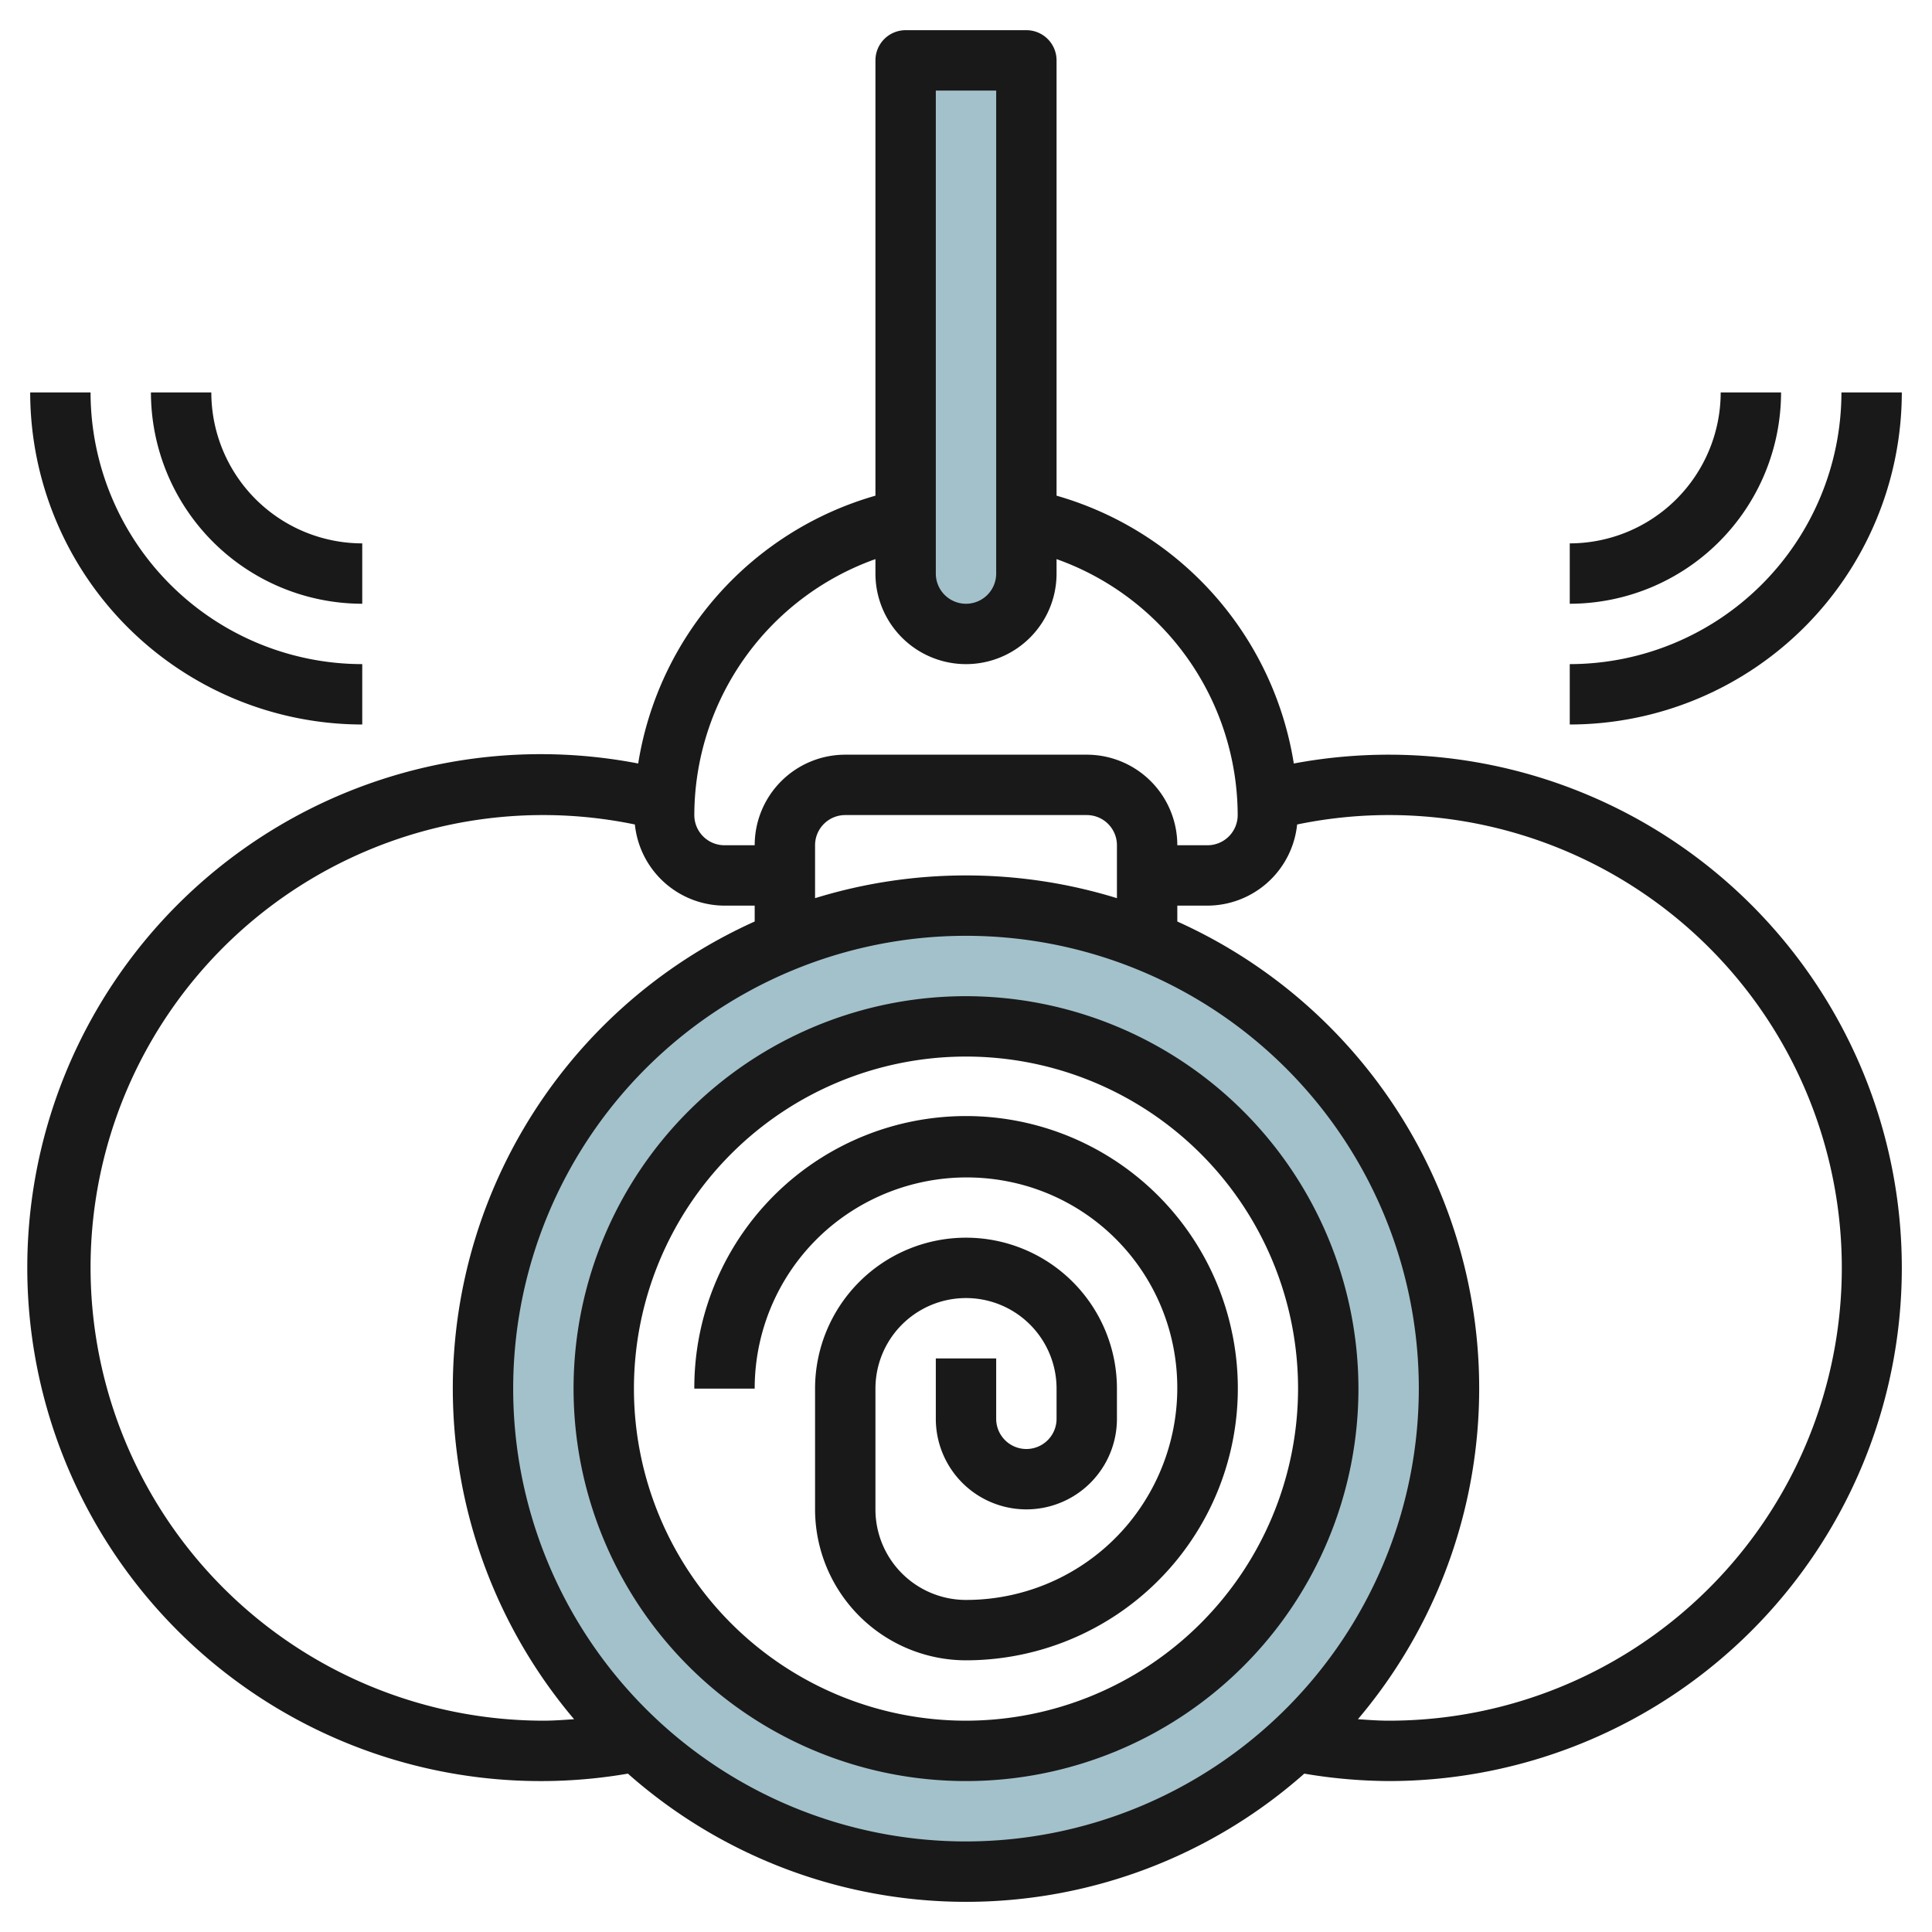
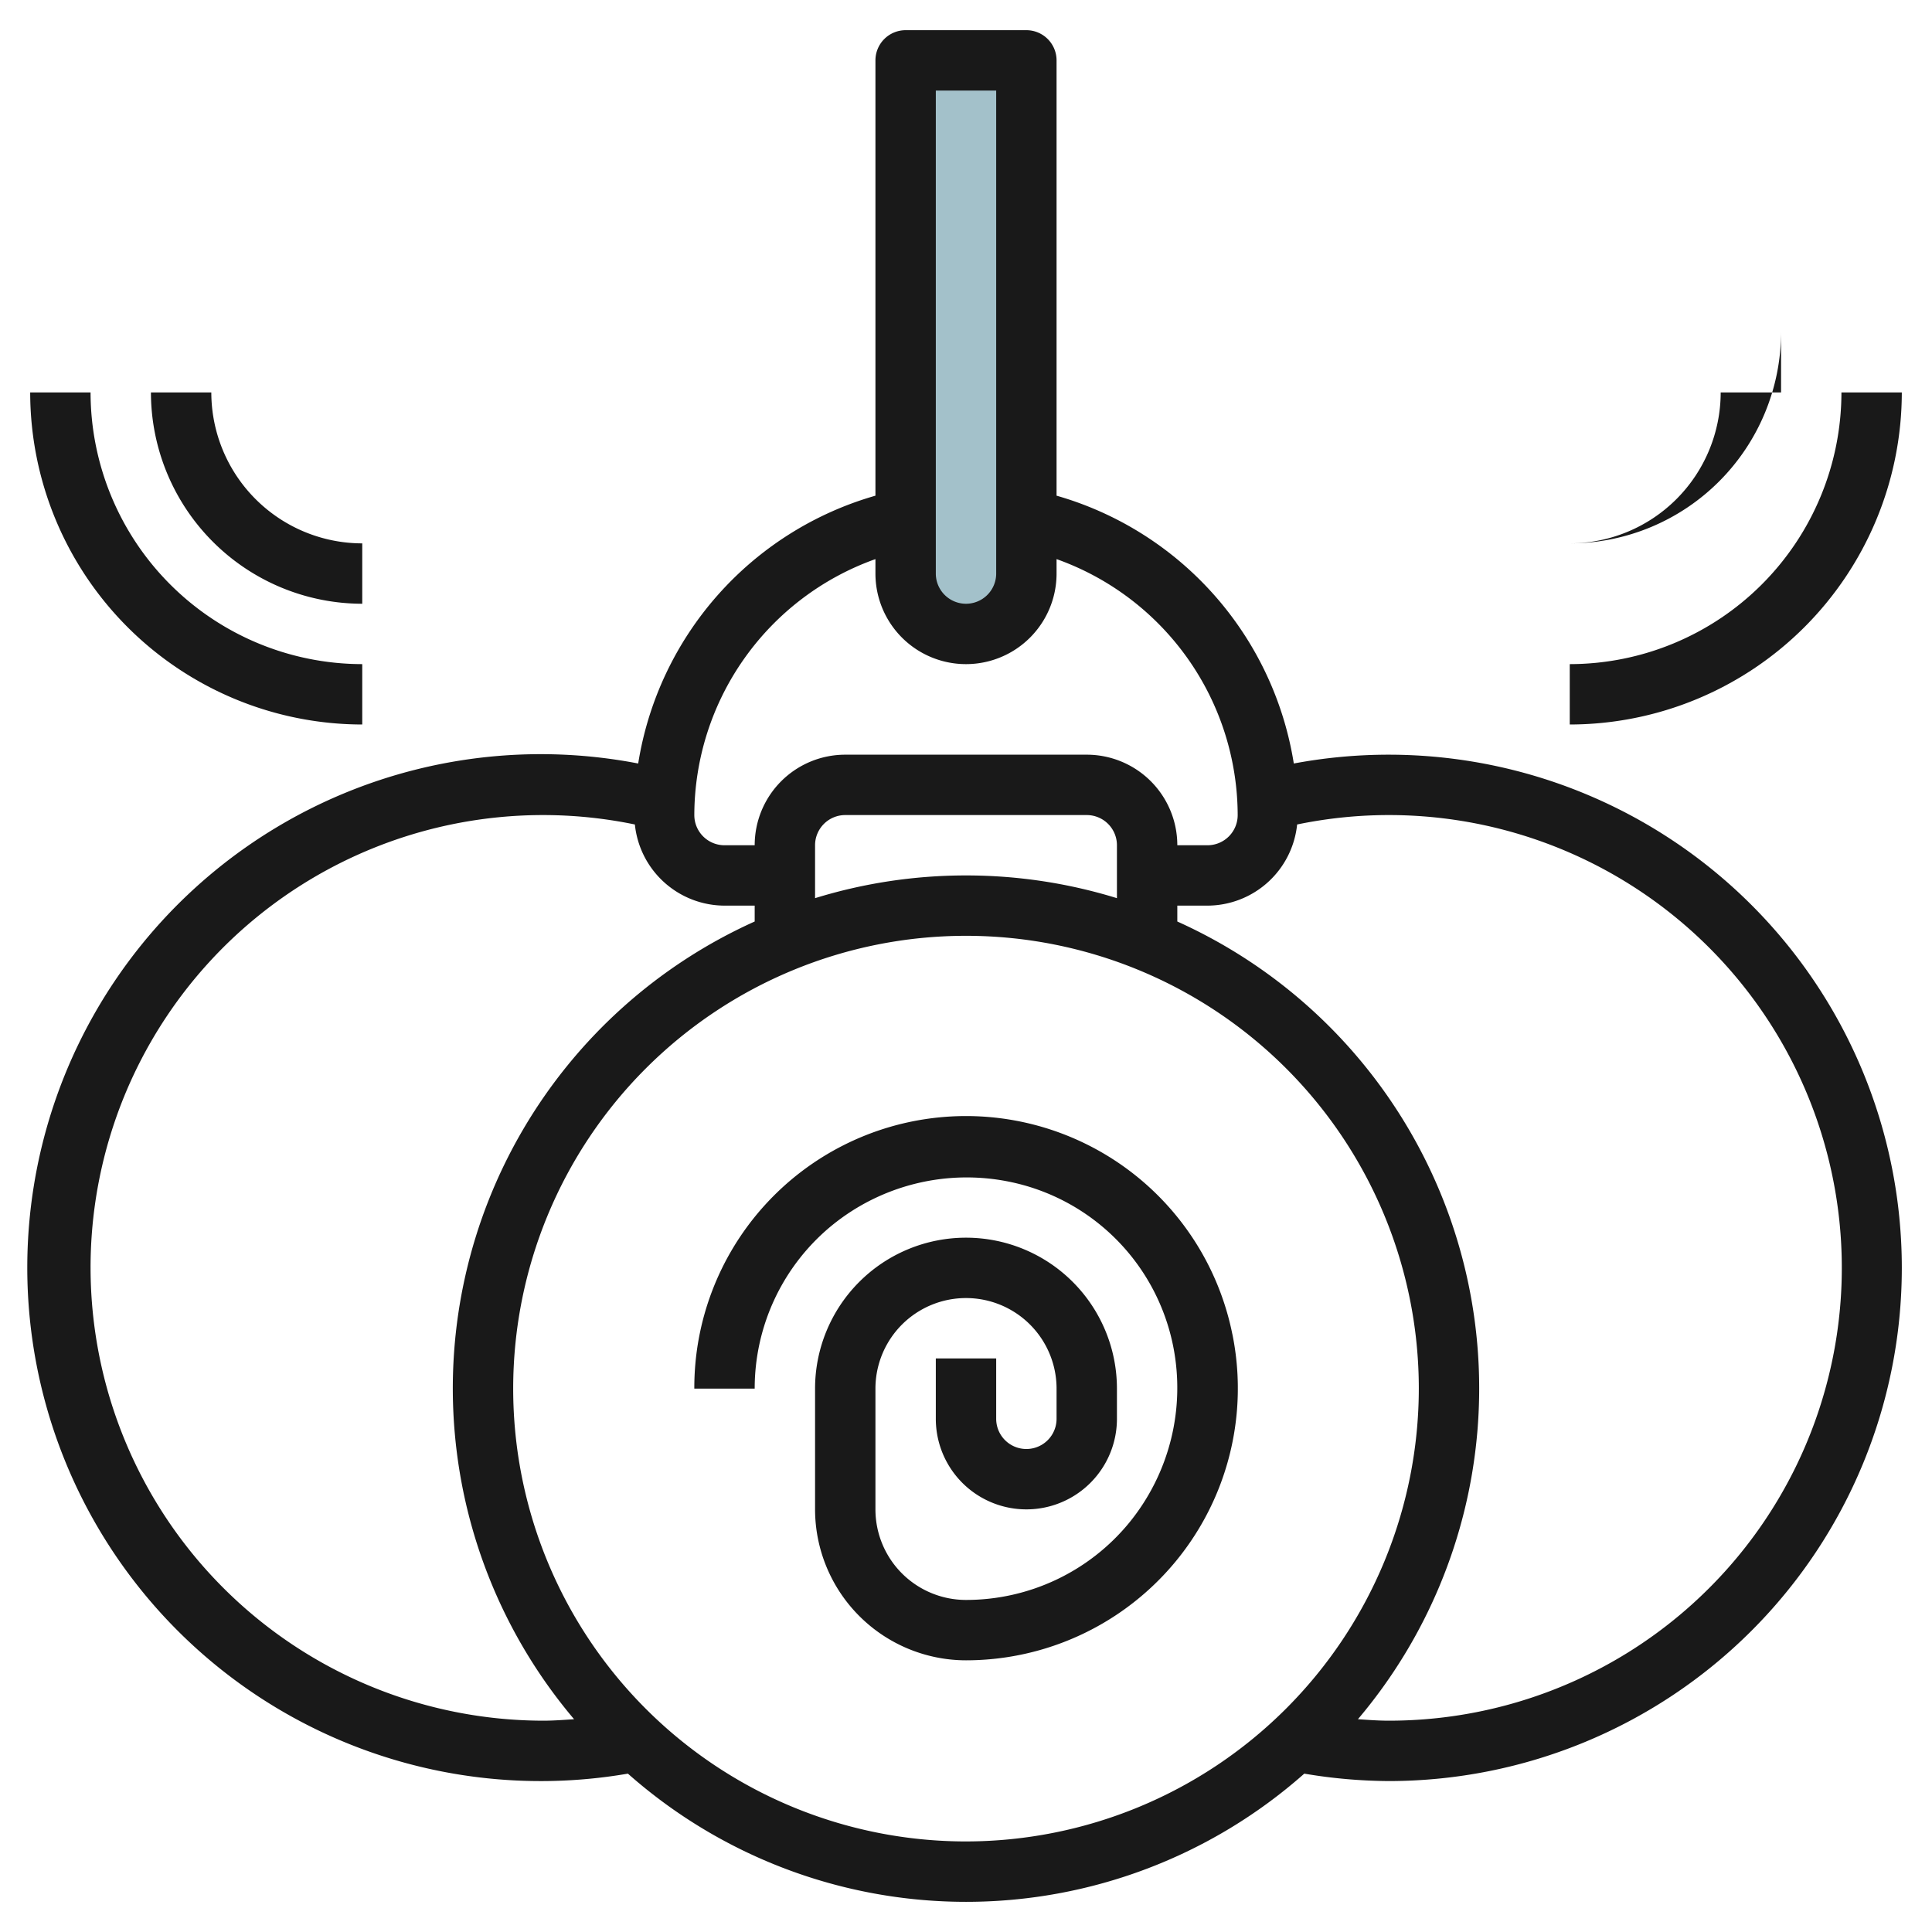
<svg xmlns="http://www.w3.org/2000/svg" id="Layer_3" height="512" viewBox="0 0 64 64" width="512" data-name="Layer 3">
-   <path d="m32 30a16 16 0 1 0 16 16 16 16 0 0 0 -16-16zm0 28a12 12 0 1 1 12-12 12 12 0 0 1 -12 12z" fill="#a3c1ca" />
  <path d="m30 2h4a0 0 0 0 1 0 0v17a2 2 0 0 1 -2 2 2 2 0 0 1 -2-2v-17a0 0 0 0 1 0 0z" fill="#a3c1ca" />
  <g fill="#191919">
    <path d="m46 25a17.092 17.092 0 0 0 -3.141.292 11.033 11.033 0 0 0 -7.859-8.872v-14.42a1 1 0 0 0 -1-1h-4a1 1 0 0 0 -1 1v14.42a11.033 11.033 0 0 0 -7.859 8.872 17.009 17.009 0 1 0 -.341 33.462 16.9 16.9 0 0 0 22.406 0 17.225 17.225 0 0 0 2.794.246 17 17 0 0 0 0-34zm-15-22h2v16a1 1 0 0 1 -2 0zm-2 15.521v.479a3 3 0 0 0 6 0v-.479a9.026 9.026 0 0 1 6 8.479 1 1 0 0 1 -1 1h-1a3 3 0 0 0 -3-3h-8a3 3 0 0 0 -3 3h-1a1 1 0 0 1 -1-1 9.026 9.026 0 0 1 6-8.479zm3 10.479a16.932 16.932 0 0 0 -5 .753v-1.753a1 1 0 0 1 1-1h8a1 1 0 0 1 1 1v1.753a16.932 16.932 0 0 0 -5-.753zm-29 13a14.989 14.989 0 0 1 18.031-14.688 2.994 2.994 0 0 0 2.969 2.688h1v.526a16.959 16.959 0 0 0 -5.983 26.425c-.338.023-.677.049-1.017.049a15.017 15.017 0 0 1 -15-15zm29 19a15 15 0 1 1 15-15 15.017 15.017 0 0 1 -15 15zm14-4c-.34 0-.679-.026-1.017-.049a16.959 16.959 0 0 0 -5.983-26.425v-.526h1a2.994 2.994 0 0 0 2.969-2.688 15 15 0 1 1 3.031 29.688z" />
-     <path d="m32 33a13 13 0 1 0 13 13 13.015 13.015 0 0 0 -13-13zm0 24a11 11 0 1 1 11-11 11.013 11.013 0 0 1 -11 11z" />
    <path d="m40.825 44.205a9 9 0 0 0 -17.825 1.795h2a6.982 6.982 0 0 1 2.551-5.4 7.064 7.064 0 0 1 5.863-1.458 6.946 6.946 0 0 1 5.448 5.448 7.061 7.061 0 0 1 -1.462 5.86 6.982 6.982 0 0 1 -5.4 2.55 3 3 0 0 1 -3-3v-4a3 3 0 0 1 6 0v1a1 1 0 0 1 -2 0v-2h-2v2a3 3 0 0 0 6 0v-1a5 5 0 0 0 -10 0v4a5.006 5.006 0 0 0 5 5 9.008 9.008 0 0 0 8.825-10.8z" />
    <path d="m12 24v-2a9.01 9.01 0 0 1 -9-9h-2a11.013 11.013 0 0 0 11 11z" />
    <path d="m12 20v-2a5.006 5.006 0 0 1 -5-5h-2a7.008 7.008 0 0 0 7 7z" />
    <path d="m52 22v2a11.013 11.013 0 0 0 11-11h-2a9.01 9.01 0 0 1 -9 9z" />
-     <path d="m59 13h-2a5.006 5.006 0 0 1 -5 5v2a7.008 7.008 0 0 0 7-7z" />
+     <path d="m59 13h-2a5.006 5.006 0 0 1 -5 5a7.008 7.008 0 0 0 7-7z" />
  </g>
</svg>